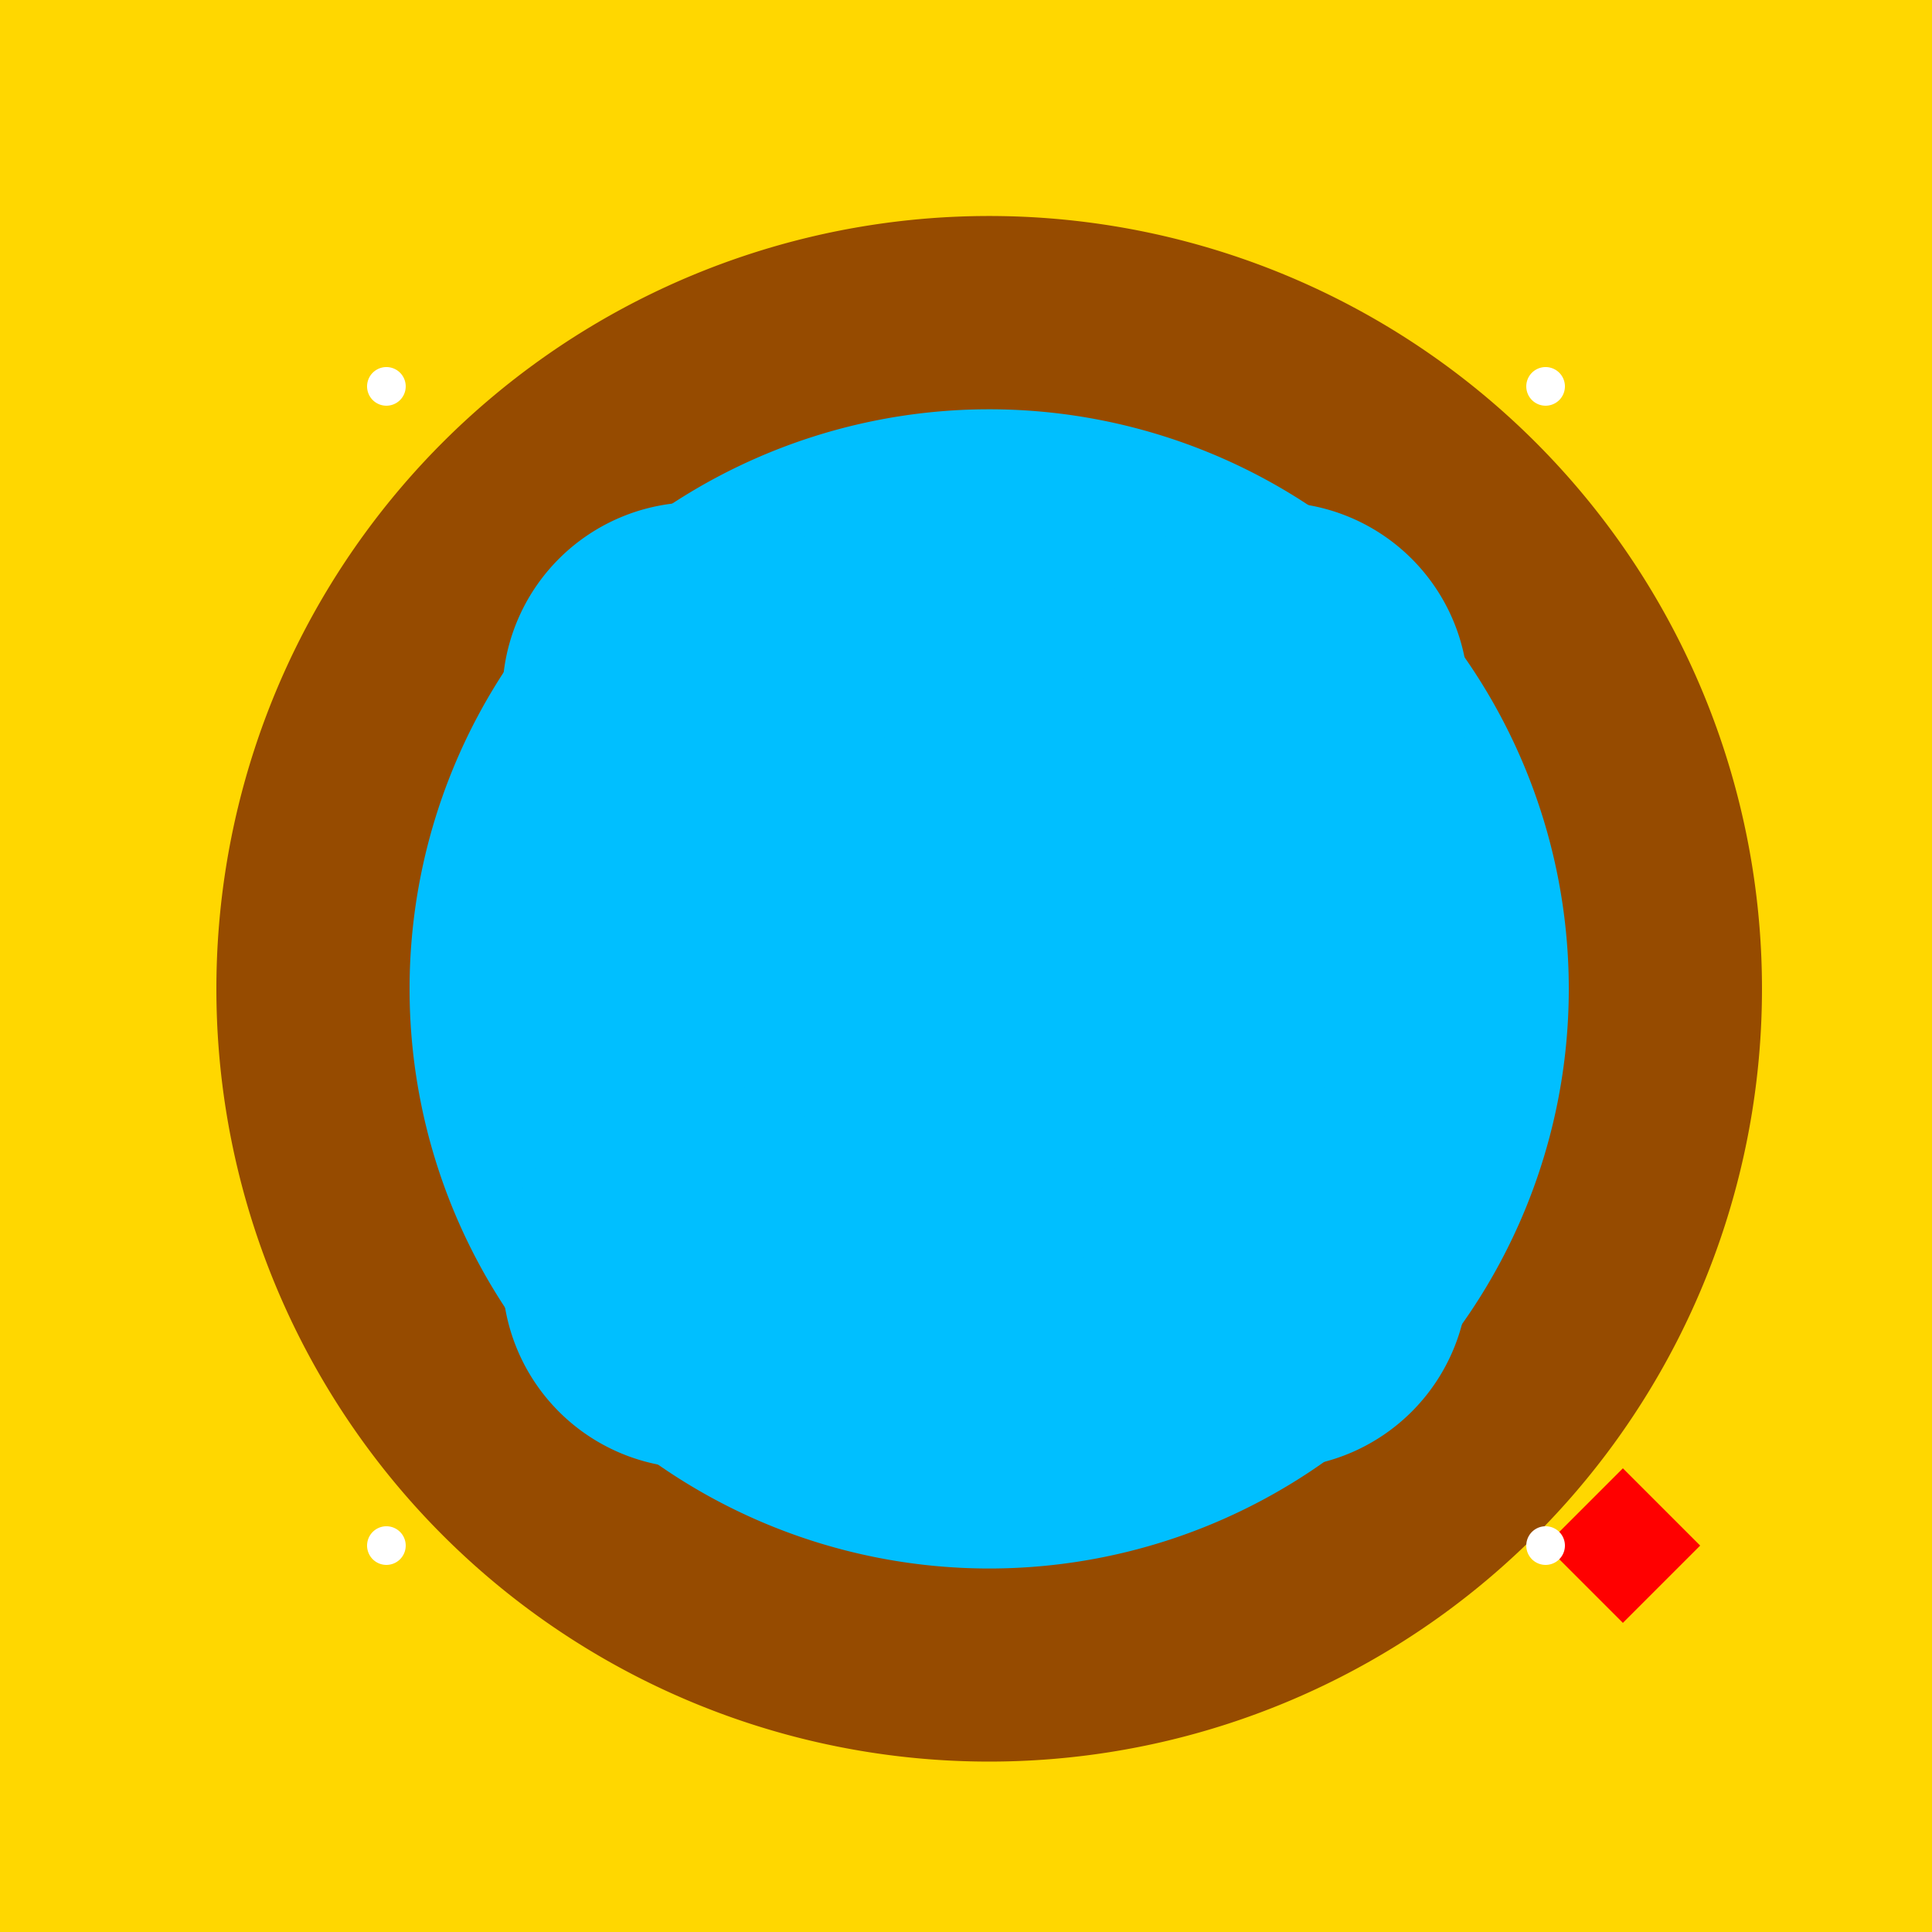
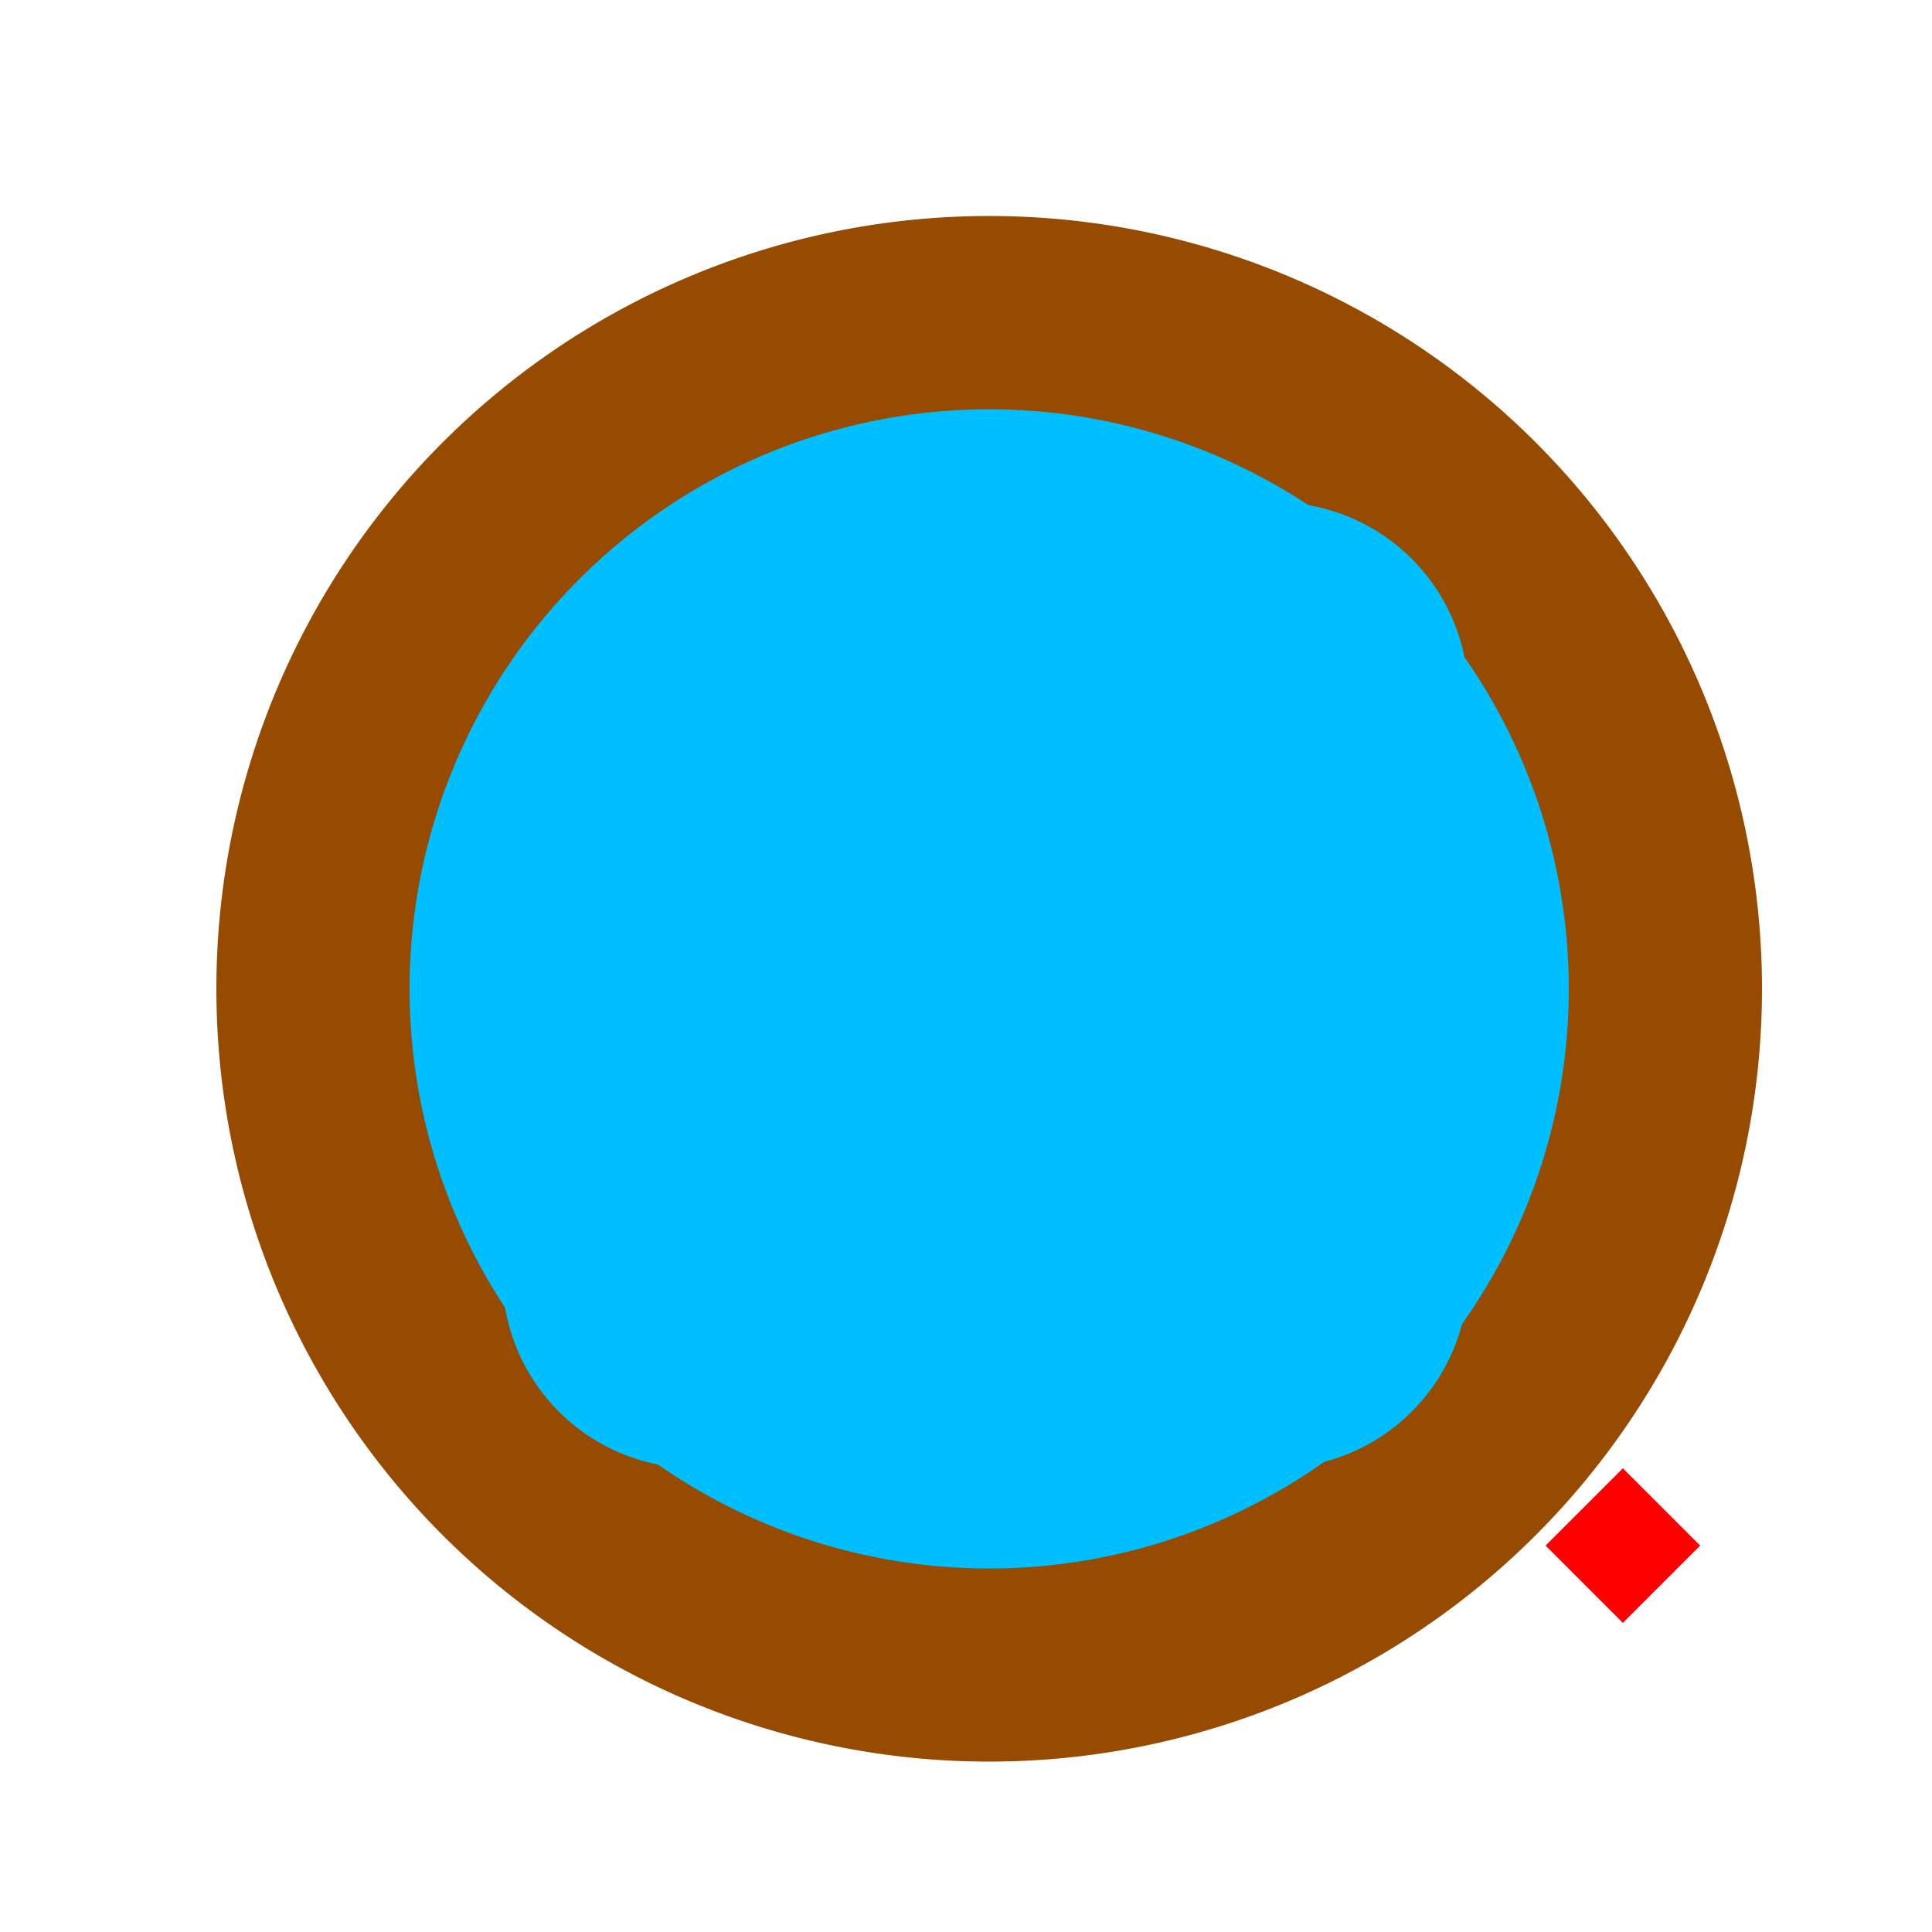
<svg xmlns="http://www.w3.org/2000/svg" width="500" height="500">
  <defs />
  <g>
-     <rect fill="#FFD700" stroke="none" x="0" y="0" width="512" height="512" />
    <path fill="#964B00" stroke="none" paint-order="stroke fill markers" d=" M 456 256 A 200 200 0 1 1 456 255.8" />
    <path fill="#00BFFF" stroke="none" paint-order="stroke fill markers" d=" M 406 256 A 150 150 0 1 1 406 255.85" />
-     <path fill="#00BFFF" stroke="none" paint-order="stroke fill markers" d=" M 230 180 A 50 50 0 1 1 230 179.95" />
    <path fill="#00BFFF" stroke="none" paint-order="stroke fill markers" d=" M 380 180 A 50 50 0 1 1 380 179.95" />
    <path fill="#00BFFF" stroke="none" paint-order="stroke fill markers" d=" M 230 330 A 50 50 0 1 1 230 329.95" />
    <path fill="#00BFFF" stroke="none" paint-order="stroke fill markers" d=" M 380 330 A 50 50 0 1 1 380 329.95" />
    <path fill="#FF0000" stroke="none" paint-order="stroke fill markers" d=" M 400 400 L 420 380 L 420 380 L 440 400 L 420 420 L 420 420" />
    <path fill="#FFFFFF" stroke="none" paint-order="stroke fill markers" d=" M 105 100 A 5 5 0 1 1 105 99.995" />
    <path fill="#FFFFFF" stroke="none" paint-order="stroke fill markers" d=" M 405 100 A 5 5 0 1 1 405 99.995" />
-     <path fill="#FFFFFF" stroke="none" paint-order="stroke fill markers" d=" M 405 400 A 5 5 0 1 1 405 399.995" />
    <path fill="#FFFFFF" stroke="none" paint-order="stroke fill markers" d=" M 105 400 A 5 5 0 1 1 105 399.995" />
  </g>
</svg>